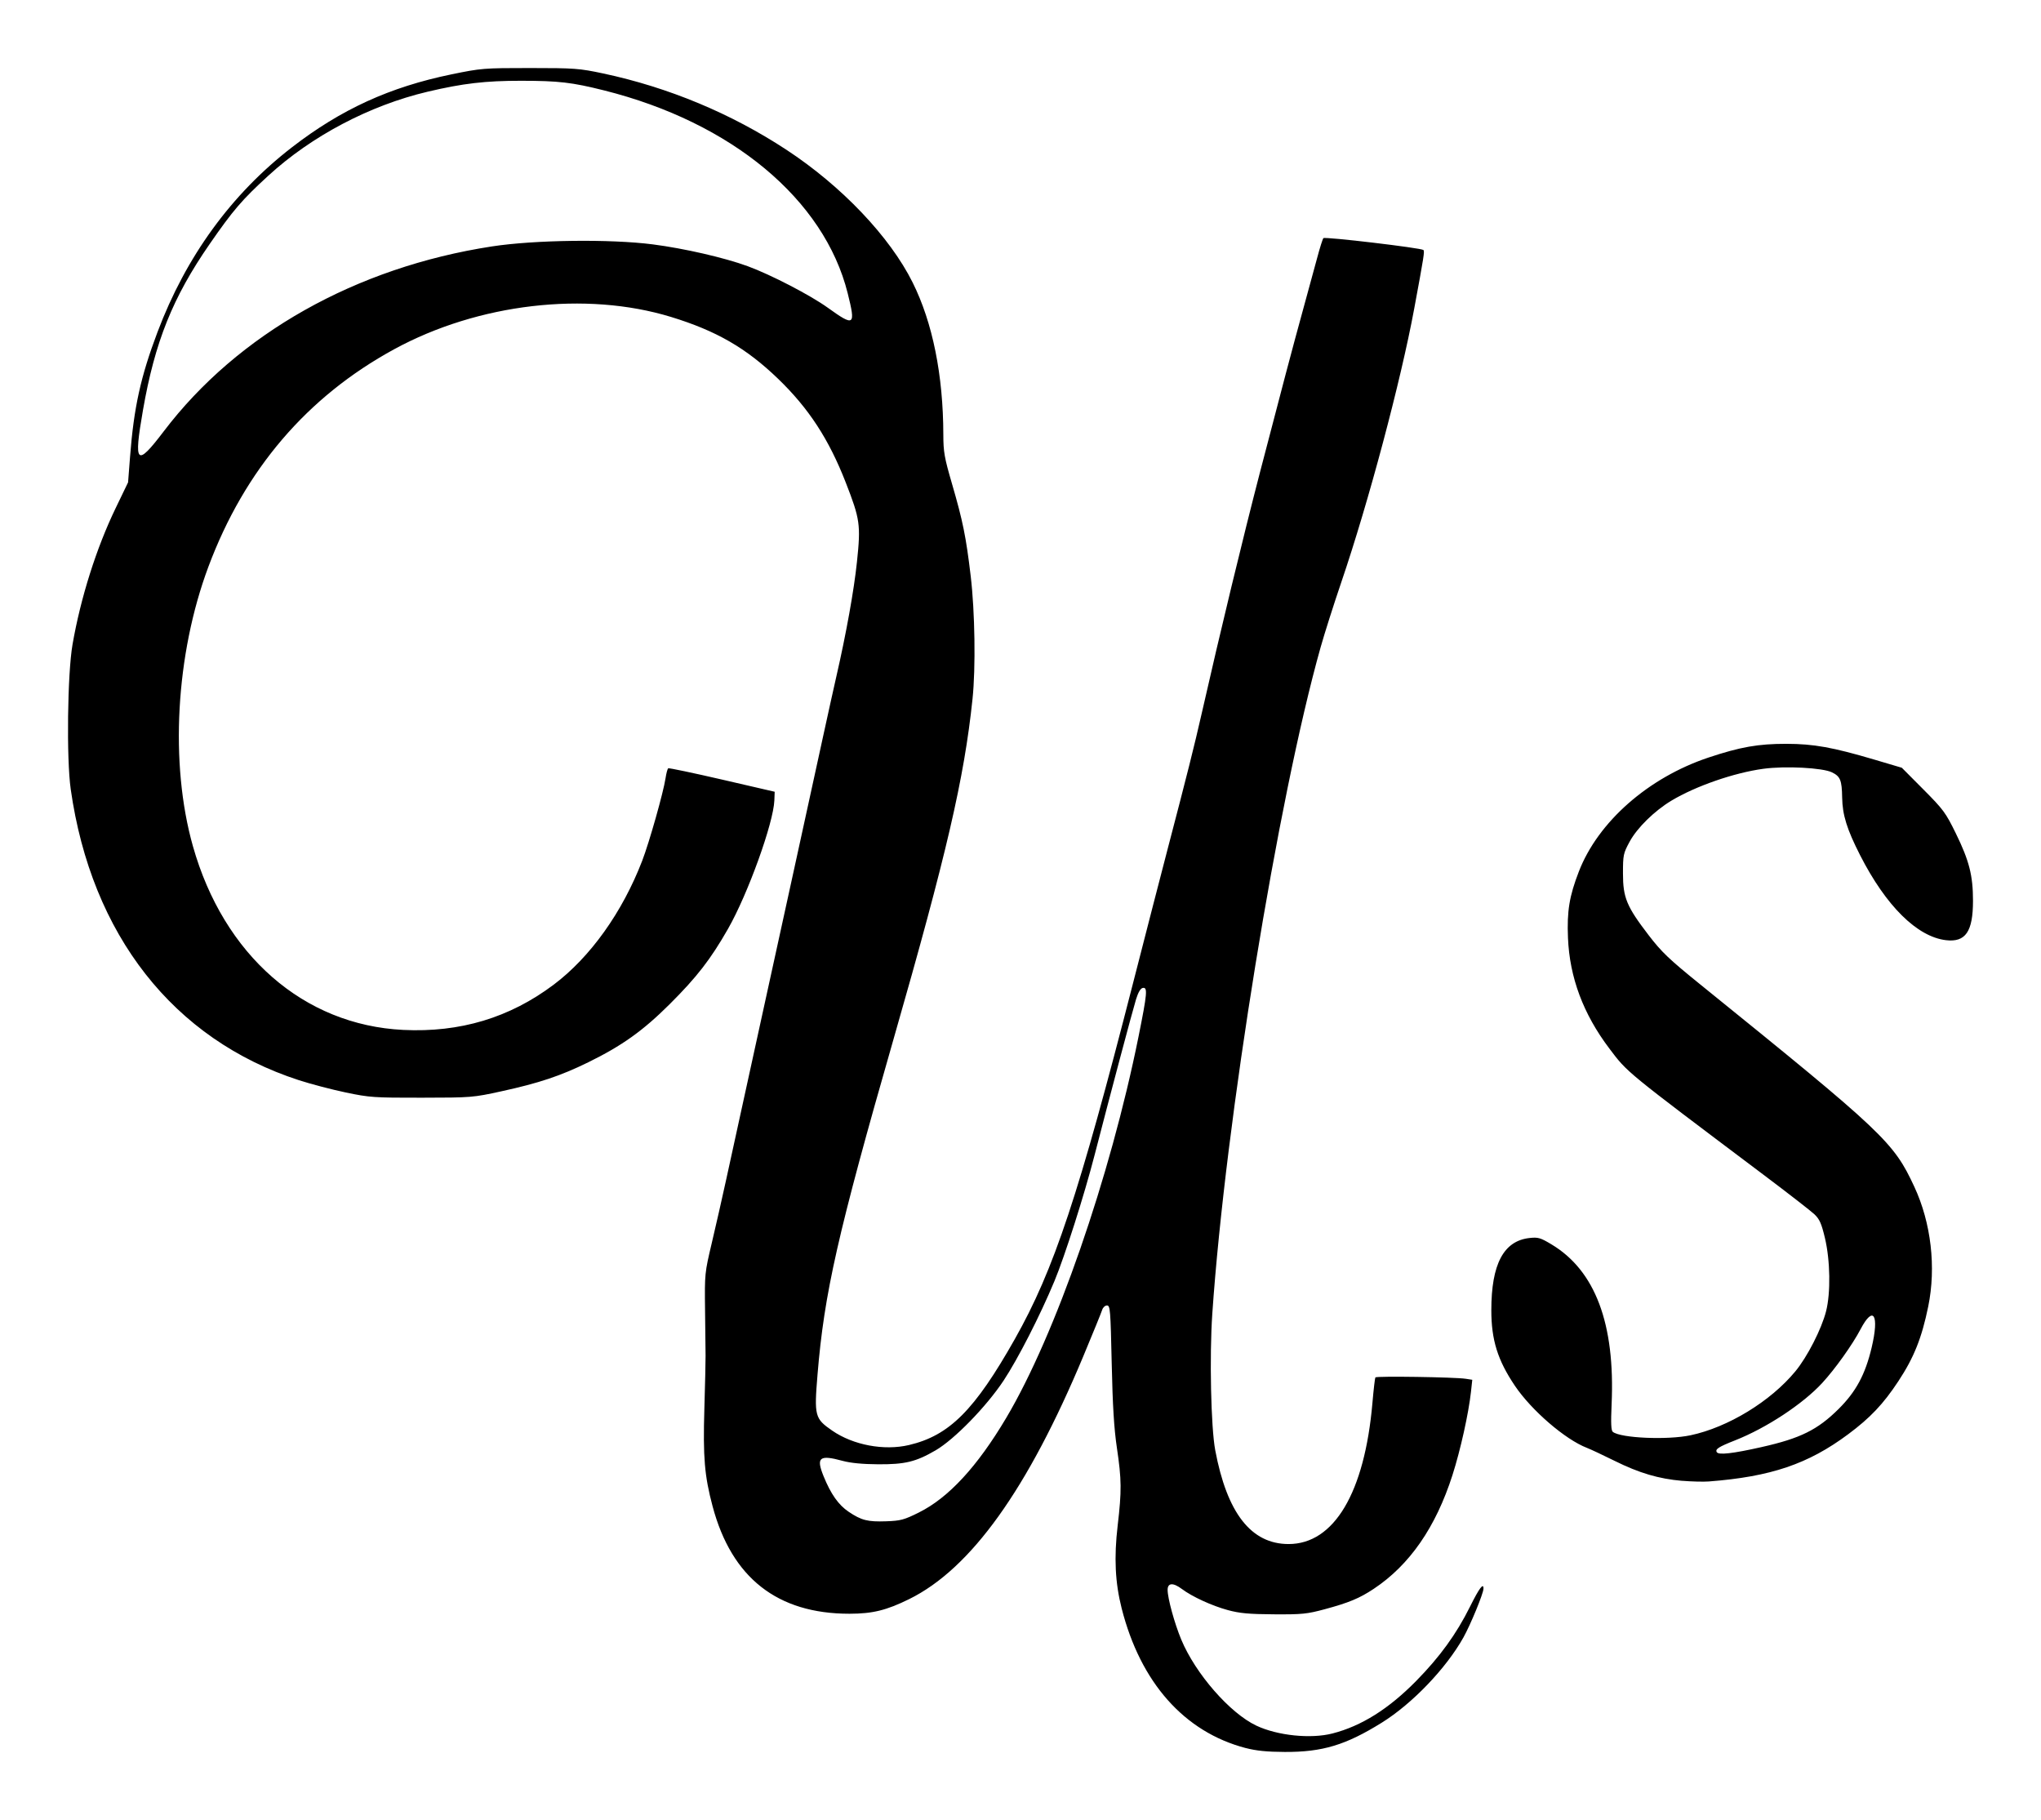
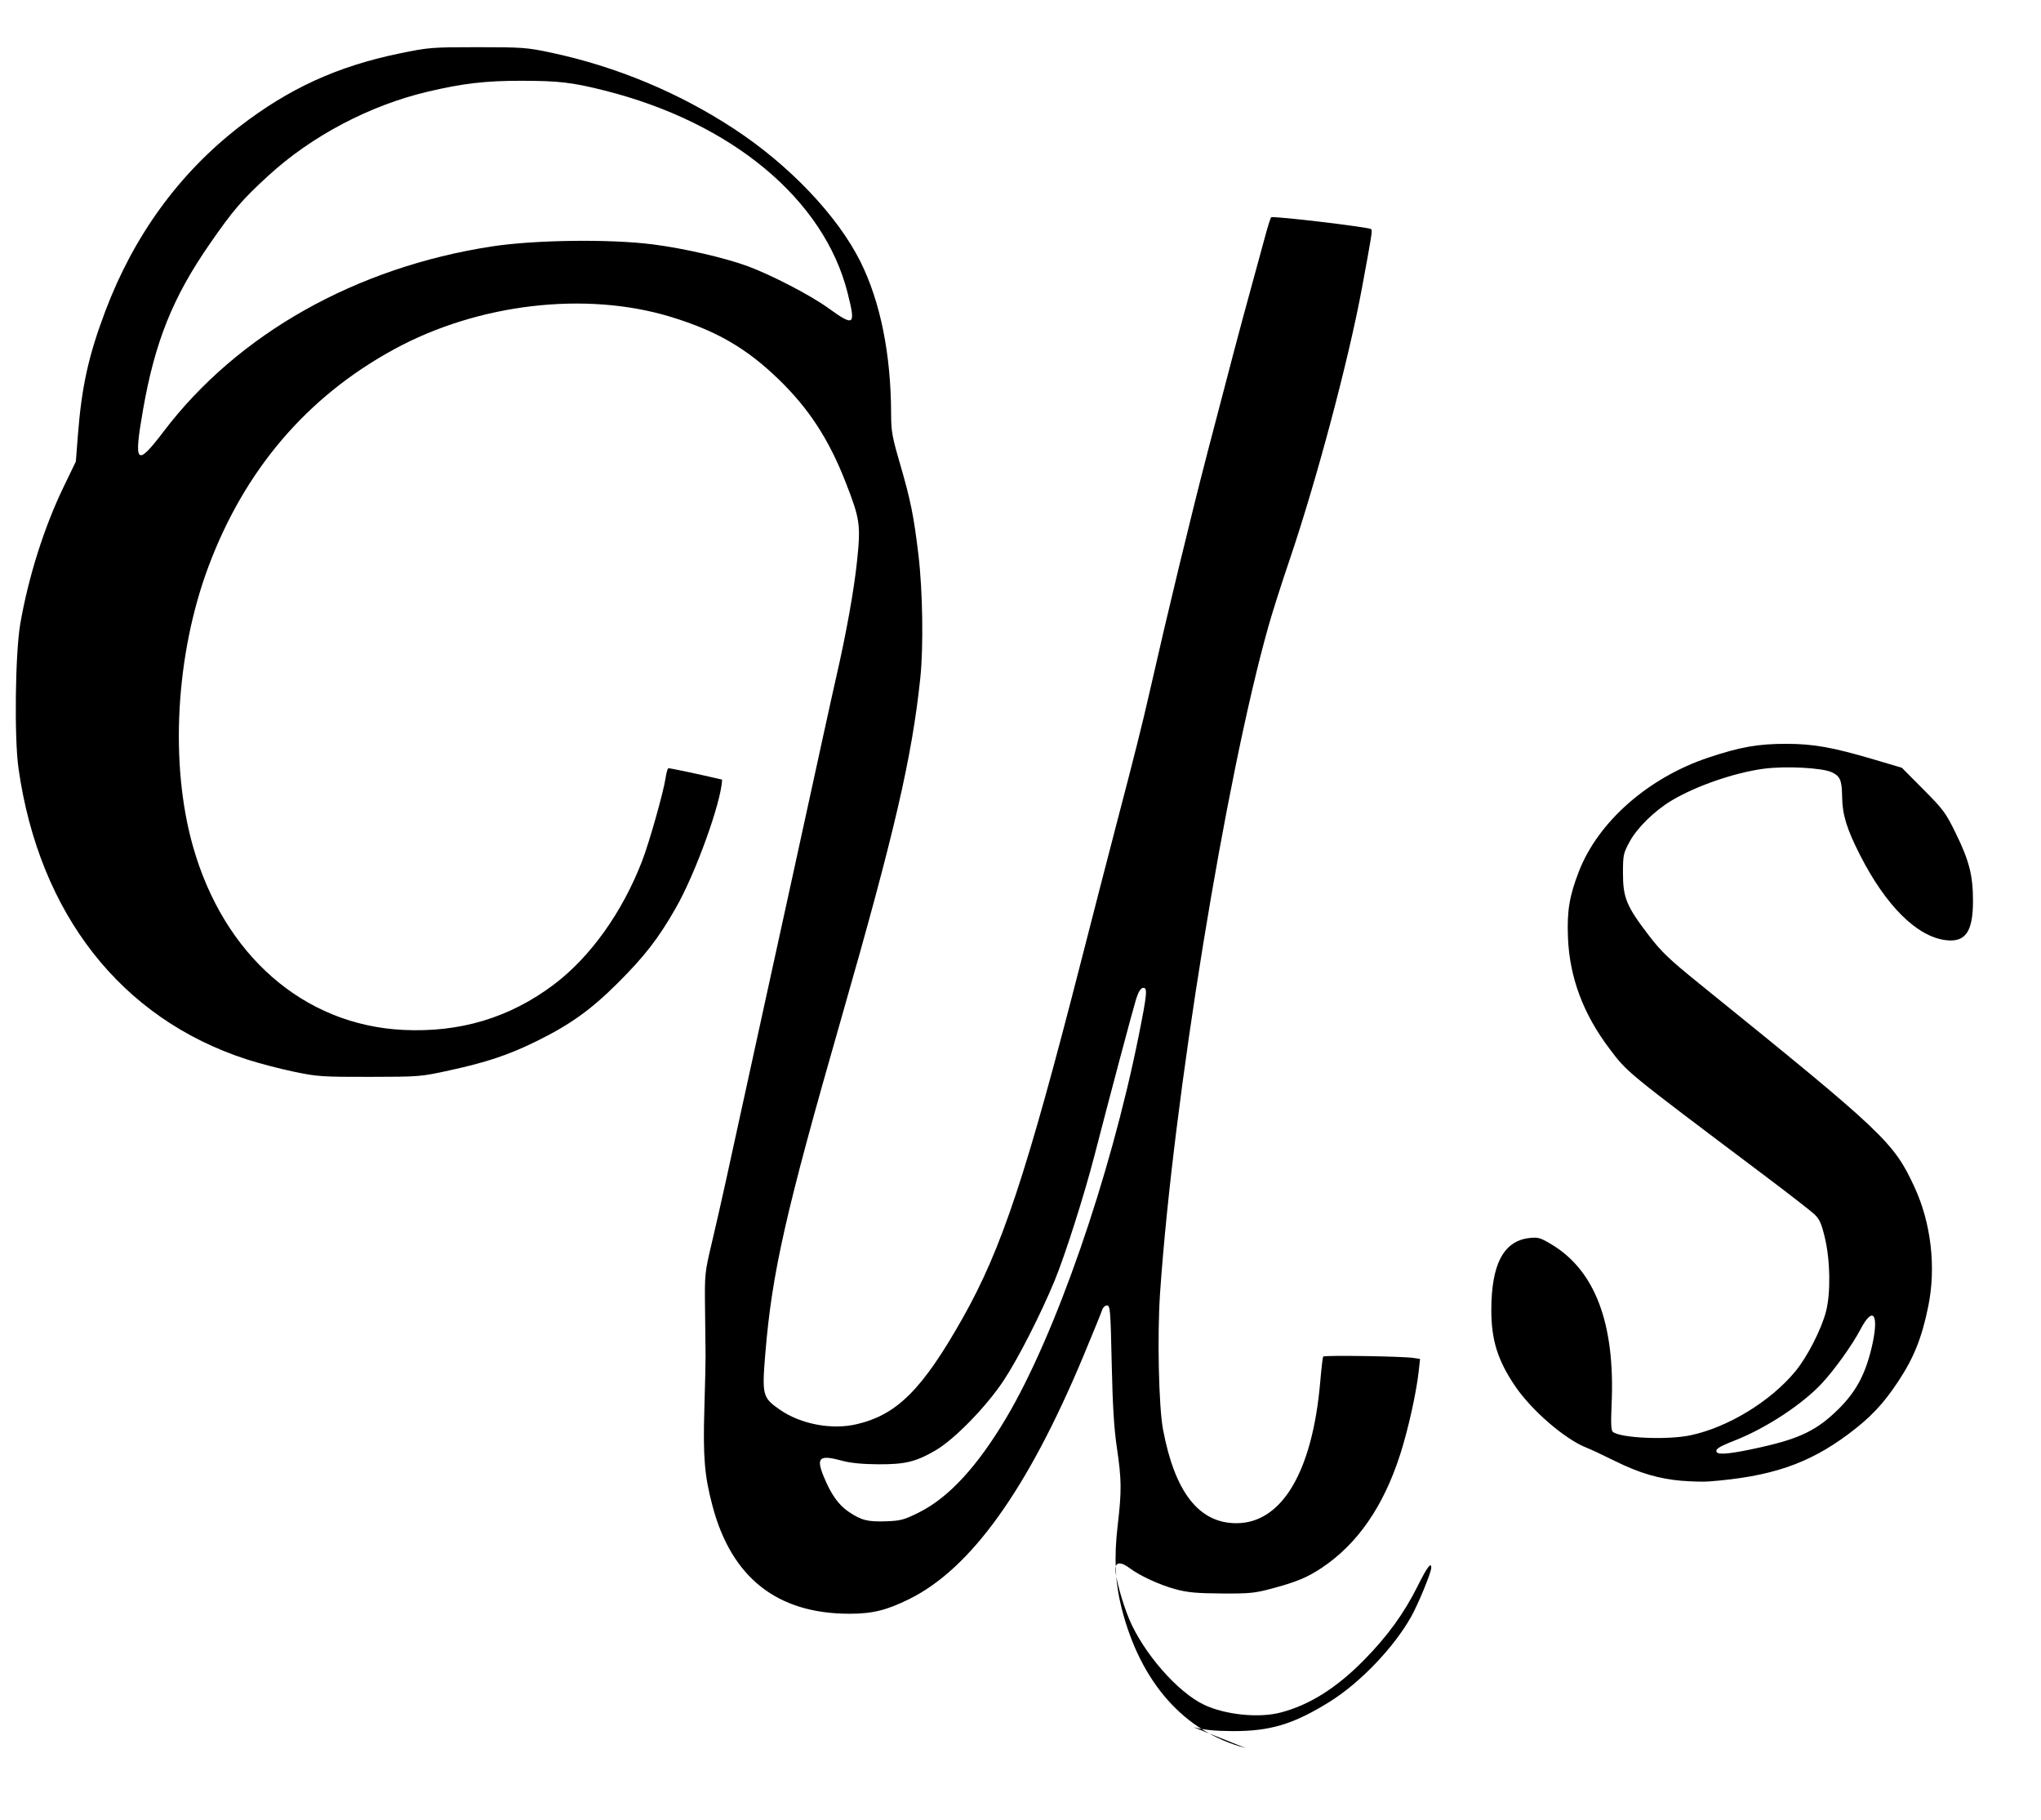
<svg xmlns="http://www.w3.org/2000/svg" xmlns:ns1="http://www.inkscape.org/namespaces/inkscape" xmlns:ns2="http://sodipodi.sourceforge.net/DTD/sodipodi-0.dtd" width="600" height="534.964" viewBox="0 0 158.75 141.543" version="1.1" id="svg8" ns1:version="0.92.4 (5da689c313, 2019-01-14)" ns2:docname="US.svg">
  <defs id="defs2" />
  <ns2:namedview id="base" pagecolor="#ffffff" bordercolor="#666666" borderopacity="1.0" ns1:pageopacity="0.0" ns1:pageshadow="2" ns1:zoom="0.23583448" ns1:cx="-107.78637" ns1:cy="251.68855" ns1:document-units="px" ns1:current-layer="layer1" showgrid="false" units="px" fit-margin-top="20" fit-margin-right="20" fit-margin-bottom="20" fit-margin-left="20" ns1:showpageshadow="false" ns1:window-width="1366" ns1:window-height="705" ns1:window-x="-8" ns1:window-y="-8" ns1:window-maximized="1" />
  <g ns1:label="Capa 1" ns1:groupmode="layer" id="layer1" transform="translate(-362.16,-143.838)">
-     <path id="path889" style="fill:#000000;stroke-width:0.152" d="m 459.048,279.784 c -4.768,-1.248 -8.175,-5.085 -9.644,-10.861 -0.509,-2.003 -0.603,-3.951 -0.31,-6.45 0.315,-2.689 0.307,-3.556 -0.061,-6.036 -0.222,-1.496 -0.331,-3.262 -0.403,-6.56 -0.092,-4.18 -0.119,-4.512 -0.368,-4.512 -0.148,0 -0.316,0.154 -0.373,0.341 -0.057,0.188 -0.717,1.809 -1.466,3.602 -4.326,10.359 -8.749,16.529 -13.542,18.891 -1.773,0.874 -2.851,1.138 -4.643,1.14 -5.609,0.004 -9.168,-2.788 -10.652,-8.356 -0.63,-2.364 -0.752,-3.815 -0.64,-7.587 0.056,-1.873 0.098,-3.73 0.094,-4.127 -0.004,-0.396 -0.022,-2 -0.041,-3.564 -0.034,-2.804 -0.026,-2.877 0.523,-5.195 0.306,-1.293 0.799,-3.46 1.095,-4.816 0.296,-1.356 0.777,-3.557 1.069,-4.891 0.292,-1.335 0.77,-3.519 1.062,-4.853 0.292,-1.335 0.77,-3.519 1.062,-4.853 0.884,-4.043 1.583,-7.233 2.126,-9.707 0.594,-2.707 1.283,-5.861 2.269,-10.389 0.381,-1.752 0.833,-3.792 1.003,-4.533 0.77,-3.353 1.376,-6.723 1.608,-8.941 0.302,-2.876 0.241,-3.307 -0.871,-6.158 -1.317,-3.378 -2.878,-5.771 -5.264,-8.072 -2.481,-2.392 -4.8,-3.731 -8.33,-4.811 -6.618,-2.024 -14.997,-1.047 -21.529,2.511 -6.78,3.693 -11.636,9.377 -14.453,16.918 -2.548,6.822 -3.018,15.312 -1.204,21.731 2.396,8.478 8.614,13.91 16.358,14.289 4.418,0.216 8.279,-0.945 11.703,-3.518 2.846,-2.139 5.339,-5.627 6.882,-9.629 0.55,-1.426 1.654,-5.329 1.82,-6.433 0.058,-0.387 0.152,-0.732 0.209,-0.767 0.057,-0.035 1.943,0.361 4.191,0.88 l 4.088,0.945 -0.026,0.676 c -0.068,1.76 -2.058,7.277 -3.603,9.983 -1.358,2.379 -2.421,3.752 -4.546,5.868 -2.073,2.064 -3.702,3.226 -6.328,4.514 -2.154,1.056 -3.824,1.614 -6.732,2.25 -2.24,0.49 -2.335,0.497 -6.219,0.503 -3.72,0.005 -4.055,-0.018 -5.915,-0.408 -1.084,-0.227 -2.723,-0.657 -3.64,-0.955 -9.758,-3.166 -16.136,-11.299 -17.746,-22.628 -0.338,-2.377 -0.255,-8.992 0.141,-11.262 0.634,-3.638 1.85,-7.48 3.349,-10.589 l 0.971,-2.013 0.155,-2.006 c 0.295,-3.813 0.824,-6.213 2.135,-9.686 2.22,-5.882 5.744,-10.725 10.454,-14.365 3.821,-2.953 7.608,-4.685 12.408,-5.674 2.316,-0.477 2.504,-0.492 6.106,-0.492 3.481,8.6e-4 3.841,0.028 5.688,0.42 5.082,1.081 9.95,3.108 14.257,5.935 4.301,2.823 8.051,6.766 9.823,10.327 1.553,3.12 2.376,7.203 2.385,11.83 0.003,1.338 0.081,1.785 0.666,3.792 0.852,2.922 1.099,4.139 1.463,7.204 0.33,2.778 0.395,7.145 0.142,9.555 -0.65,6.197 -2.01,12.054 -6.146,26.467 -4.343,15.135 -5.389,19.752 -5.91,26.077 -0.266,3.229 -0.214,3.425 1.14,4.361 1.63,1.127 4.034,1.579 5.974,1.122 3.14,-0.739 5.104,-2.704 8.227,-8.231 3.054,-5.406 4.973,-11.187 9.229,-27.804 0.972,-3.796 2.17,-8.437 2.661,-10.314 1.522,-5.813 2.078,-8.026 2.649,-10.541 1.45,-6.388 3.21,-13.666 4.546,-18.807 1.584,-6.093 2.613,-9.98 3.293,-12.437 0.415,-1.502 0.927,-3.378 1.138,-4.171 0.21,-0.792 0.431,-1.492 0.49,-1.555 0.12,-0.127 7.615,0.761 7.779,0.922 0.102,0.1 0.049,0.437 -0.718,4.576 -1.045,5.64 -3.558,15.068 -5.664,21.247 -0.585,1.717 -1.311,3.998 -1.612,5.068 -3.329,11.815 -7.4,36.86 -8.427,51.845 -0.225,3.288 -0.106,8.823 0.229,10.607 0.918,4.889 2.794,7.291 5.699,7.295 3.545,0.006 5.922,-3.995 6.529,-10.987 0.089,-1.026 0.192,-1.913 0.228,-1.972 0.071,-0.116 6.189,-0.024 7.026,0.106 l 0.511,0.079 -0.102,0.938 c -0.183,1.676 -0.818,4.535 -1.439,6.474 -1.301,4.061 -3.331,6.992 -6.129,8.849 -1.101,0.731 -1.933,1.077 -3.795,1.579 -1.393,0.375 -1.769,0.413 -3.966,0.399 -1.943,-0.013 -2.658,-0.078 -3.586,-0.33 -1.231,-0.333 -2.773,-1.042 -3.57,-1.64 -0.68,-0.51 -1.11,-0.484 -1.11,0.068 0,0.655 0.533,2.597 1.059,3.862 1.105,2.655 3.78,5.722 5.84,6.696 1.648,0.779 4.231,1.045 5.924,0.61 2.253,-0.579 4.369,-1.907 6.516,-4.09 1.835,-1.866 3.126,-3.647 4.18,-5.768 0.719,-1.447 1.061,-1.904 1.048,-1.399 -0.01,0.383 -1.004,2.797 -1.559,3.79 -1.345,2.403 -3.974,5.148 -6.345,6.624 -2.801,1.744 -4.619,2.293 -7.548,2.28 -1.386,-0.006 -2.22,-0.09 -3.044,-0.305 z m -25.418,-18.319 c 2.305,-1.142 4.547,-3.57 6.795,-7.357 3.838,-6.467 8.084,-18.702 10.289,-29.648 0.68,-3.378 0.723,-3.863 0.331,-3.79 -0.173,0.032 -0.355,0.339 -0.523,0.883 -0.262,0.846 -2.05,7.567 -3.229,12.134 -0.803,3.11 -2.314,7.849 -3.119,9.785 -1.118,2.685 -2.837,6.048 -3.953,7.733 -1.345,2.029 -3.828,4.577 -5.29,5.427 -1.536,0.893 -2.375,1.097 -4.474,1.084 -1.201,-0.007 -2.137,-0.098 -2.752,-0.265 -1.814,-0.495 -2.084,-0.278 -1.485,1.196 0.564,1.387 1.157,2.229 1.945,2.759 1,0.672 1.478,0.793 2.93,0.743 1.113,-0.039 1.383,-0.111 2.536,-0.683 z m -58.732,-84.085 c 5.757,-7.576 14.947,-12.753 25.527,-14.378 3.323,-0.511 9.196,-0.585 12.513,-0.158 2.44,0.314 5.572,1.034 7.373,1.694 1.803,0.661 4.874,2.253 6.232,3.23 2.077,1.494 2.186,1.414 1.55,-1.127 -1.825,-7.296 -9.022,-13.286 -18.954,-15.774 -2.5,-0.626 -3.519,-0.744 -6.44,-0.747 -2.78,-0.002 -4.539,0.203 -7.274,0.849 -4.511,1.065 -9.024,3.443 -12.39,6.528 -2.055,1.883 -2.745,2.687 -4.567,5.318 -2.873,4.149 -4.262,7.608 -5.19,12.93 -0.735,4.215 -0.512,4.44 1.619,1.636 z m 118.101,81.623 c -1.812,-0.153 -3.344,-0.606 -5.253,-1.554 -0.895,-0.444 -1.866,-0.899 -2.158,-1.012 -1.683,-0.648 -4.308,-2.911 -5.6,-4.828 -1.341,-1.99 -1.832,-3.565 -1.832,-5.876 0,-3.586 0.957,-5.394 2.972,-5.615 0.667,-0.073 0.845,-0.022 1.71,0.497 3.4,2.039 4.954,6.172 4.674,12.435 -0.065,1.465 -0.041,2.036 0.093,2.144 0.608,0.488 4.241,0.648 6.045,0.266 2.917,-0.618 6.223,-2.634 8.153,-4.971 0.931,-1.127 2.036,-3.288 2.389,-4.669 0.367,-1.436 0.327,-3.958 -0.088,-5.703 -0.268,-1.126 -0.419,-1.465 -0.815,-1.841 -0.267,-0.253 -2.055,-1.642 -3.974,-3.085 -10.835,-8.152 -10.551,-7.919 -11.987,-9.82 -2.022,-2.676 -3.084,-5.52 -3.21,-8.596 -0.085,-2.08 0.105,-3.242 0.847,-5.159 1.496,-3.868 5.407,-7.305 10.087,-8.865 2.471,-0.823 3.861,-1.068 6.059,-1.065 2.116,0.003 3.603,0.27 6.85,1.231 l 2.123,0.629 1.676,1.685 c 1.556,1.564 1.738,1.811 2.53,3.429 1.038,2.122 1.33,3.269 1.33,5.232 0,2.401 -0.579,3.245 -2.105,3.064 -2.242,-0.266 -4.664,-2.662 -6.673,-6.603 -1.03,-2.02 -1.377,-3.135 -1.399,-4.494 -0.022,-1.342 -0.141,-1.636 -0.789,-1.954 -0.73,-0.359 -3.63,-0.51 -5.339,-0.278 -2.276,0.309 -5.273,1.348 -7.155,2.48 -1.321,0.795 -2.663,2.113 -3.245,3.186 -0.494,0.911 -0.52,1.036 -0.52,2.476 0,1.883 0.284,2.566 1.995,4.798 1.005,1.311 1.589,1.869 4.013,3.828 14.332,11.588 15.034,12.252 16.657,15.745 1.304,2.808 1.703,6.251 1.078,9.303 -0.502,2.45 -1.11,3.972 -2.324,5.813 -1.169,1.774 -2.183,2.845 -3.905,4.126 -3.115,2.317 -6.017,3.3 -10.84,3.67 -0.417,0.032 -1.348,0.008 -2.068,-0.052 z m 6.192,-2.629 c 3.002,-0.674 4.346,-1.34 5.978,-2.961 1.352,-1.343 2.07,-2.677 2.567,-4.765 0.609,-2.565 0.14,-3.344 -0.863,-1.432 -0.632,1.204 -1.973,3.083 -2.98,4.177 -1.505,1.634 -4.345,3.504 -6.778,4.462 -1.283,0.505 -1.565,0.687 -1.422,0.918 0.145,0.235 1.222,0.113 3.498,-0.398 z" ns1:connector-curvature="0" />
+     <path id="path889" style="fill:#000000;stroke-width:0.152" d="m 459.048,279.784 c -4.768,-1.248 -8.175,-5.085 -9.644,-10.861 -0.509,-2.003 -0.603,-3.951 -0.31,-6.45 0.315,-2.689 0.307,-3.556 -0.061,-6.036 -0.222,-1.496 -0.331,-3.262 -0.403,-6.56 -0.092,-4.18 -0.119,-4.512 -0.368,-4.512 -0.148,0 -0.316,0.154 -0.373,0.341 -0.057,0.188 -0.717,1.809 -1.466,3.602 -4.326,10.359 -8.749,16.529 -13.542,18.891 -1.773,0.874 -2.851,1.138 -4.643,1.14 -5.609,0.004 -9.168,-2.788 -10.652,-8.356 -0.63,-2.364 -0.752,-3.815 -0.64,-7.587 0.056,-1.873 0.098,-3.73 0.094,-4.127 -0.004,-0.396 -0.022,-2 -0.041,-3.564 -0.034,-2.804 -0.026,-2.877 0.523,-5.195 0.306,-1.293 0.799,-3.46 1.095,-4.816 0.296,-1.356 0.777,-3.557 1.069,-4.891 0.292,-1.335 0.77,-3.519 1.062,-4.853 0.292,-1.335 0.77,-3.519 1.062,-4.853 0.884,-4.043 1.583,-7.233 2.126,-9.707 0.594,-2.707 1.283,-5.861 2.269,-10.389 0.381,-1.752 0.833,-3.792 1.003,-4.533 0.77,-3.353 1.376,-6.723 1.608,-8.941 0.302,-2.876 0.241,-3.307 -0.871,-6.158 -1.317,-3.378 -2.878,-5.771 -5.264,-8.072 -2.481,-2.392 -4.8,-3.731 -8.33,-4.811 -6.618,-2.024 -14.997,-1.047 -21.529,2.511 -6.78,3.693 -11.636,9.377 -14.453,16.918 -2.548,6.822 -3.018,15.312 -1.204,21.731 2.396,8.478 8.614,13.91 16.358,14.289 4.418,0.216 8.279,-0.945 11.703,-3.518 2.846,-2.139 5.339,-5.627 6.882,-9.629 0.55,-1.426 1.654,-5.329 1.82,-6.433 0.058,-0.387 0.152,-0.732 0.209,-0.767 0.057,-0.035 1.943,0.361 4.191,0.88 c -0.068,1.76 -2.058,7.277 -3.603,9.983 -1.358,2.379 -2.421,3.752 -4.546,5.868 -2.073,2.064 -3.702,3.226 -6.328,4.514 -2.154,1.056 -3.824,1.614 -6.732,2.25 -2.24,0.49 -2.335,0.497 -6.219,0.503 -3.72,0.005 -4.055,-0.018 -5.915,-0.408 -1.084,-0.227 -2.723,-0.657 -3.64,-0.955 -9.758,-3.166 -16.136,-11.299 -17.746,-22.628 -0.338,-2.377 -0.255,-8.992 0.141,-11.262 0.634,-3.638 1.85,-7.48 3.349,-10.589 l 0.971,-2.013 0.155,-2.006 c 0.295,-3.813 0.824,-6.213 2.135,-9.686 2.22,-5.882 5.744,-10.725 10.454,-14.365 3.821,-2.953 7.608,-4.685 12.408,-5.674 2.316,-0.477 2.504,-0.492 6.106,-0.492 3.481,8.6e-4 3.841,0.028 5.688,0.42 5.082,1.081 9.95,3.108 14.257,5.935 4.301,2.823 8.051,6.766 9.823,10.327 1.553,3.12 2.376,7.203 2.385,11.83 0.003,1.338 0.081,1.785 0.666,3.792 0.852,2.922 1.099,4.139 1.463,7.204 0.33,2.778 0.395,7.145 0.142,9.555 -0.65,6.197 -2.01,12.054 -6.146,26.467 -4.343,15.135 -5.389,19.752 -5.91,26.077 -0.266,3.229 -0.214,3.425 1.14,4.361 1.63,1.127 4.034,1.579 5.974,1.122 3.14,-0.739 5.104,-2.704 8.227,-8.231 3.054,-5.406 4.973,-11.187 9.229,-27.804 0.972,-3.796 2.17,-8.437 2.661,-10.314 1.522,-5.813 2.078,-8.026 2.649,-10.541 1.45,-6.388 3.21,-13.666 4.546,-18.807 1.584,-6.093 2.613,-9.98 3.293,-12.437 0.415,-1.502 0.927,-3.378 1.138,-4.171 0.21,-0.792 0.431,-1.492 0.49,-1.555 0.12,-0.127 7.615,0.761 7.779,0.922 0.102,0.1 0.049,0.437 -0.718,4.576 -1.045,5.64 -3.558,15.068 -5.664,21.247 -0.585,1.717 -1.311,3.998 -1.612,5.068 -3.329,11.815 -7.4,36.86 -8.427,51.845 -0.225,3.288 -0.106,8.823 0.229,10.607 0.918,4.889 2.794,7.291 5.699,7.295 3.545,0.006 5.922,-3.995 6.529,-10.987 0.089,-1.026 0.192,-1.913 0.228,-1.972 0.071,-0.116 6.189,-0.024 7.026,0.106 l 0.511,0.079 -0.102,0.938 c -0.183,1.676 -0.818,4.535 -1.439,6.474 -1.301,4.061 -3.331,6.992 -6.129,8.849 -1.101,0.731 -1.933,1.077 -3.795,1.579 -1.393,0.375 -1.769,0.413 -3.966,0.399 -1.943,-0.013 -2.658,-0.078 -3.586,-0.33 -1.231,-0.333 -2.773,-1.042 -3.57,-1.64 -0.68,-0.51 -1.11,-0.484 -1.11,0.068 0,0.655 0.533,2.597 1.059,3.862 1.105,2.655 3.78,5.722 5.84,6.696 1.648,0.779 4.231,1.045 5.924,0.61 2.253,-0.579 4.369,-1.907 6.516,-4.09 1.835,-1.866 3.126,-3.647 4.18,-5.768 0.719,-1.447 1.061,-1.904 1.048,-1.399 -0.01,0.383 -1.004,2.797 -1.559,3.79 -1.345,2.403 -3.974,5.148 -6.345,6.624 -2.801,1.744 -4.619,2.293 -7.548,2.28 -1.386,-0.006 -2.22,-0.09 -3.044,-0.305 z m -25.418,-18.319 c 2.305,-1.142 4.547,-3.57 6.795,-7.357 3.838,-6.467 8.084,-18.702 10.289,-29.648 0.68,-3.378 0.723,-3.863 0.331,-3.79 -0.173,0.032 -0.355,0.339 -0.523,0.883 -0.262,0.846 -2.05,7.567 -3.229,12.134 -0.803,3.11 -2.314,7.849 -3.119,9.785 -1.118,2.685 -2.837,6.048 -3.953,7.733 -1.345,2.029 -3.828,4.577 -5.29,5.427 -1.536,0.893 -2.375,1.097 -4.474,1.084 -1.201,-0.007 -2.137,-0.098 -2.752,-0.265 -1.814,-0.495 -2.084,-0.278 -1.485,1.196 0.564,1.387 1.157,2.229 1.945,2.759 1,0.672 1.478,0.793 2.93,0.743 1.113,-0.039 1.383,-0.111 2.536,-0.683 z m -58.732,-84.085 c 5.757,-7.576 14.947,-12.753 25.527,-14.378 3.323,-0.511 9.196,-0.585 12.513,-0.158 2.44,0.314 5.572,1.034 7.373,1.694 1.803,0.661 4.874,2.253 6.232,3.23 2.077,1.494 2.186,1.414 1.55,-1.127 -1.825,-7.296 -9.022,-13.286 -18.954,-15.774 -2.5,-0.626 -3.519,-0.744 -6.44,-0.747 -2.78,-0.002 -4.539,0.203 -7.274,0.849 -4.511,1.065 -9.024,3.443 -12.39,6.528 -2.055,1.883 -2.745,2.687 -4.567,5.318 -2.873,4.149 -4.262,7.608 -5.19,12.93 -0.735,4.215 -0.512,4.44 1.619,1.636 z m 118.101,81.623 c -1.812,-0.153 -3.344,-0.606 -5.253,-1.554 -0.895,-0.444 -1.866,-0.899 -2.158,-1.012 -1.683,-0.648 -4.308,-2.911 -5.6,-4.828 -1.341,-1.99 -1.832,-3.565 -1.832,-5.876 0,-3.586 0.957,-5.394 2.972,-5.615 0.667,-0.073 0.845,-0.022 1.71,0.497 3.4,2.039 4.954,6.172 4.674,12.435 -0.065,1.465 -0.041,2.036 0.093,2.144 0.608,0.488 4.241,0.648 6.045,0.266 2.917,-0.618 6.223,-2.634 8.153,-4.971 0.931,-1.127 2.036,-3.288 2.389,-4.669 0.367,-1.436 0.327,-3.958 -0.088,-5.703 -0.268,-1.126 -0.419,-1.465 -0.815,-1.841 -0.267,-0.253 -2.055,-1.642 -3.974,-3.085 -10.835,-8.152 -10.551,-7.919 -11.987,-9.82 -2.022,-2.676 -3.084,-5.52 -3.21,-8.596 -0.085,-2.08 0.105,-3.242 0.847,-5.159 1.496,-3.868 5.407,-7.305 10.087,-8.865 2.471,-0.823 3.861,-1.068 6.059,-1.065 2.116,0.003 3.603,0.27 6.85,1.231 l 2.123,0.629 1.676,1.685 c 1.556,1.564 1.738,1.811 2.53,3.429 1.038,2.122 1.33,3.269 1.33,5.232 0,2.401 -0.579,3.245 -2.105,3.064 -2.242,-0.266 -4.664,-2.662 -6.673,-6.603 -1.03,-2.02 -1.377,-3.135 -1.399,-4.494 -0.022,-1.342 -0.141,-1.636 -0.789,-1.954 -0.73,-0.359 -3.63,-0.51 -5.339,-0.278 -2.276,0.309 -5.273,1.348 -7.155,2.48 -1.321,0.795 -2.663,2.113 -3.245,3.186 -0.494,0.911 -0.52,1.036 -0.52,2.476 0,1.883 0.284,2.566 1.995,4.798 1.005,1.311 1.589,1.869 4.013,3.828 14.332,11.588 15.034,12.252 16.657,15.745 1.304,2.808 1.703,6.251 1.078,9.303 -0.502,2.45 -1.11,3.972 -2.324,5.813 -1.169,1.774 -2.183,2.845 -3.905,4.126 -3.115,2.317 -6.017,3.3 -10.84,3.67 -0.417,0.032 -1.348,0.008 -2.068,-0.052 z m 6.192,-2.629 c 3.002,-0.674 4.346,-1.34 5.978,-2.961 1.352,-1.343 2.07,-2.677 2.567,-4.765 0.609,-2.565 0.14,-3.344 -0.863,-1.432 -0.632,1.204 -1.973,3.083 -2.98,4.177 -1.505,1.634 -4.345,3.504 -6.778,4.462 -1.283,0.505 -1.565,0.687 -1.422,0.918 0.145,0.235 1.222,0.113 3.498,-0.398 z" ns1:connector-curvature="0" />
  </g>
</svg>